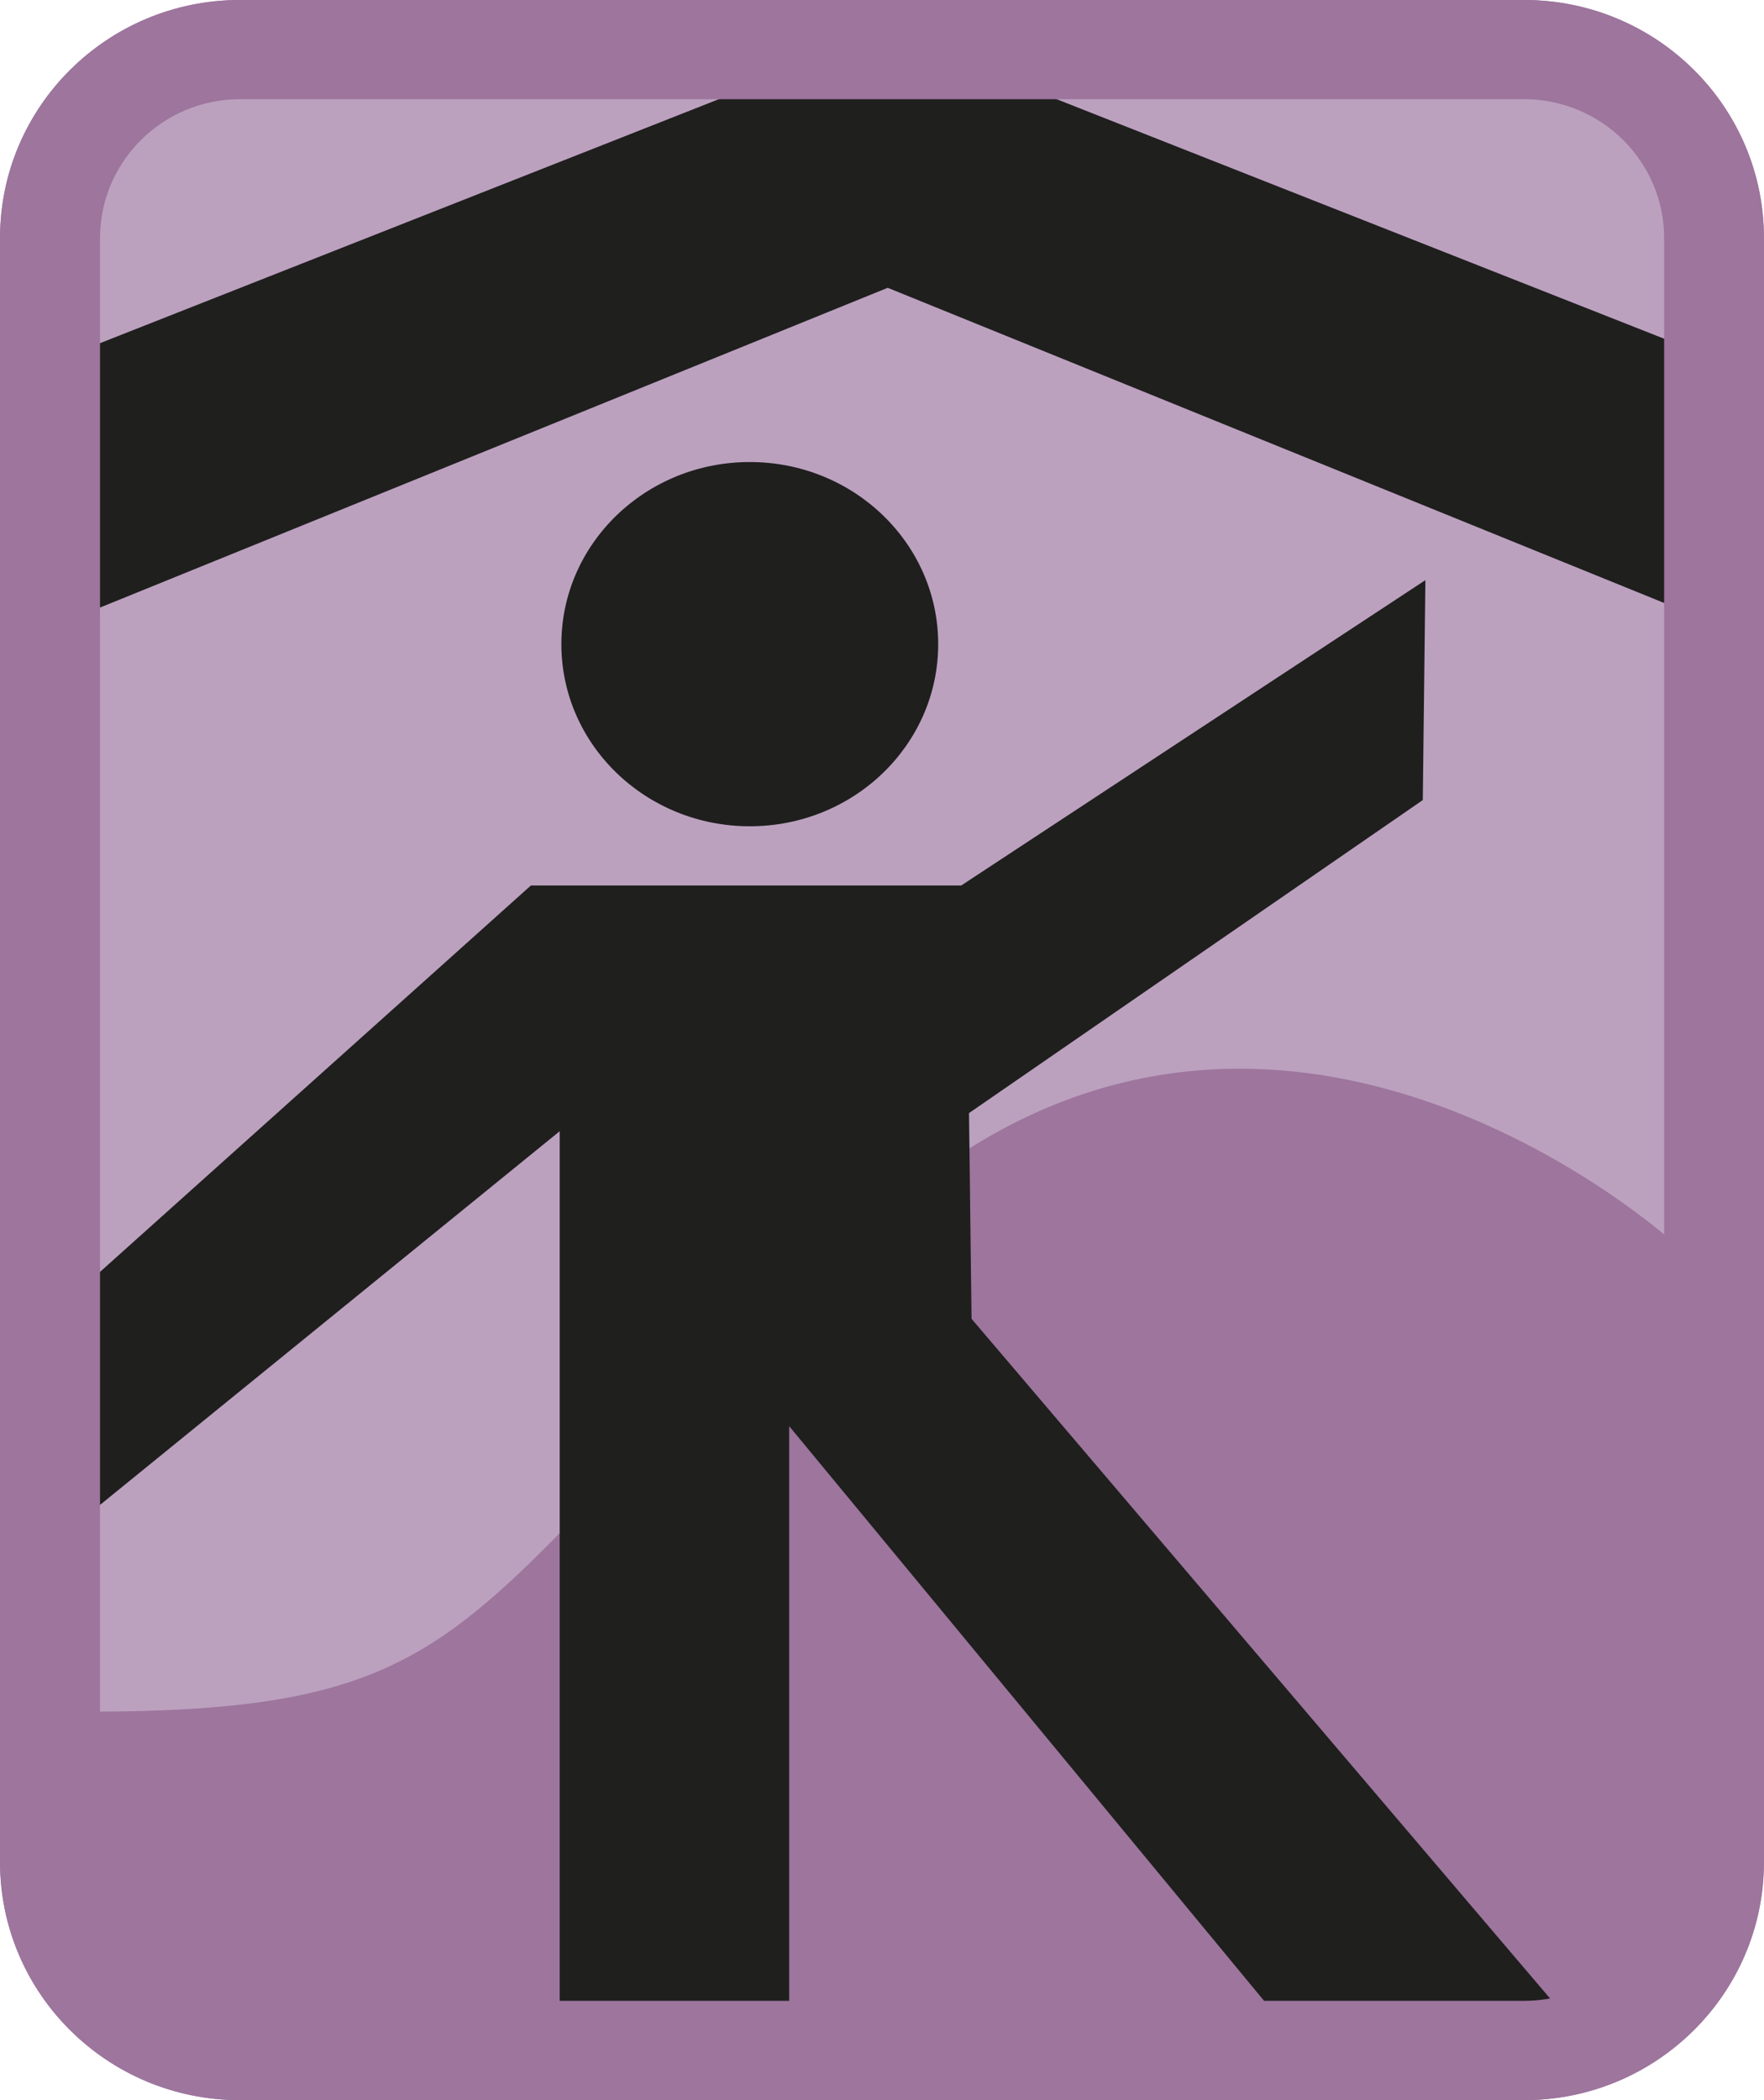
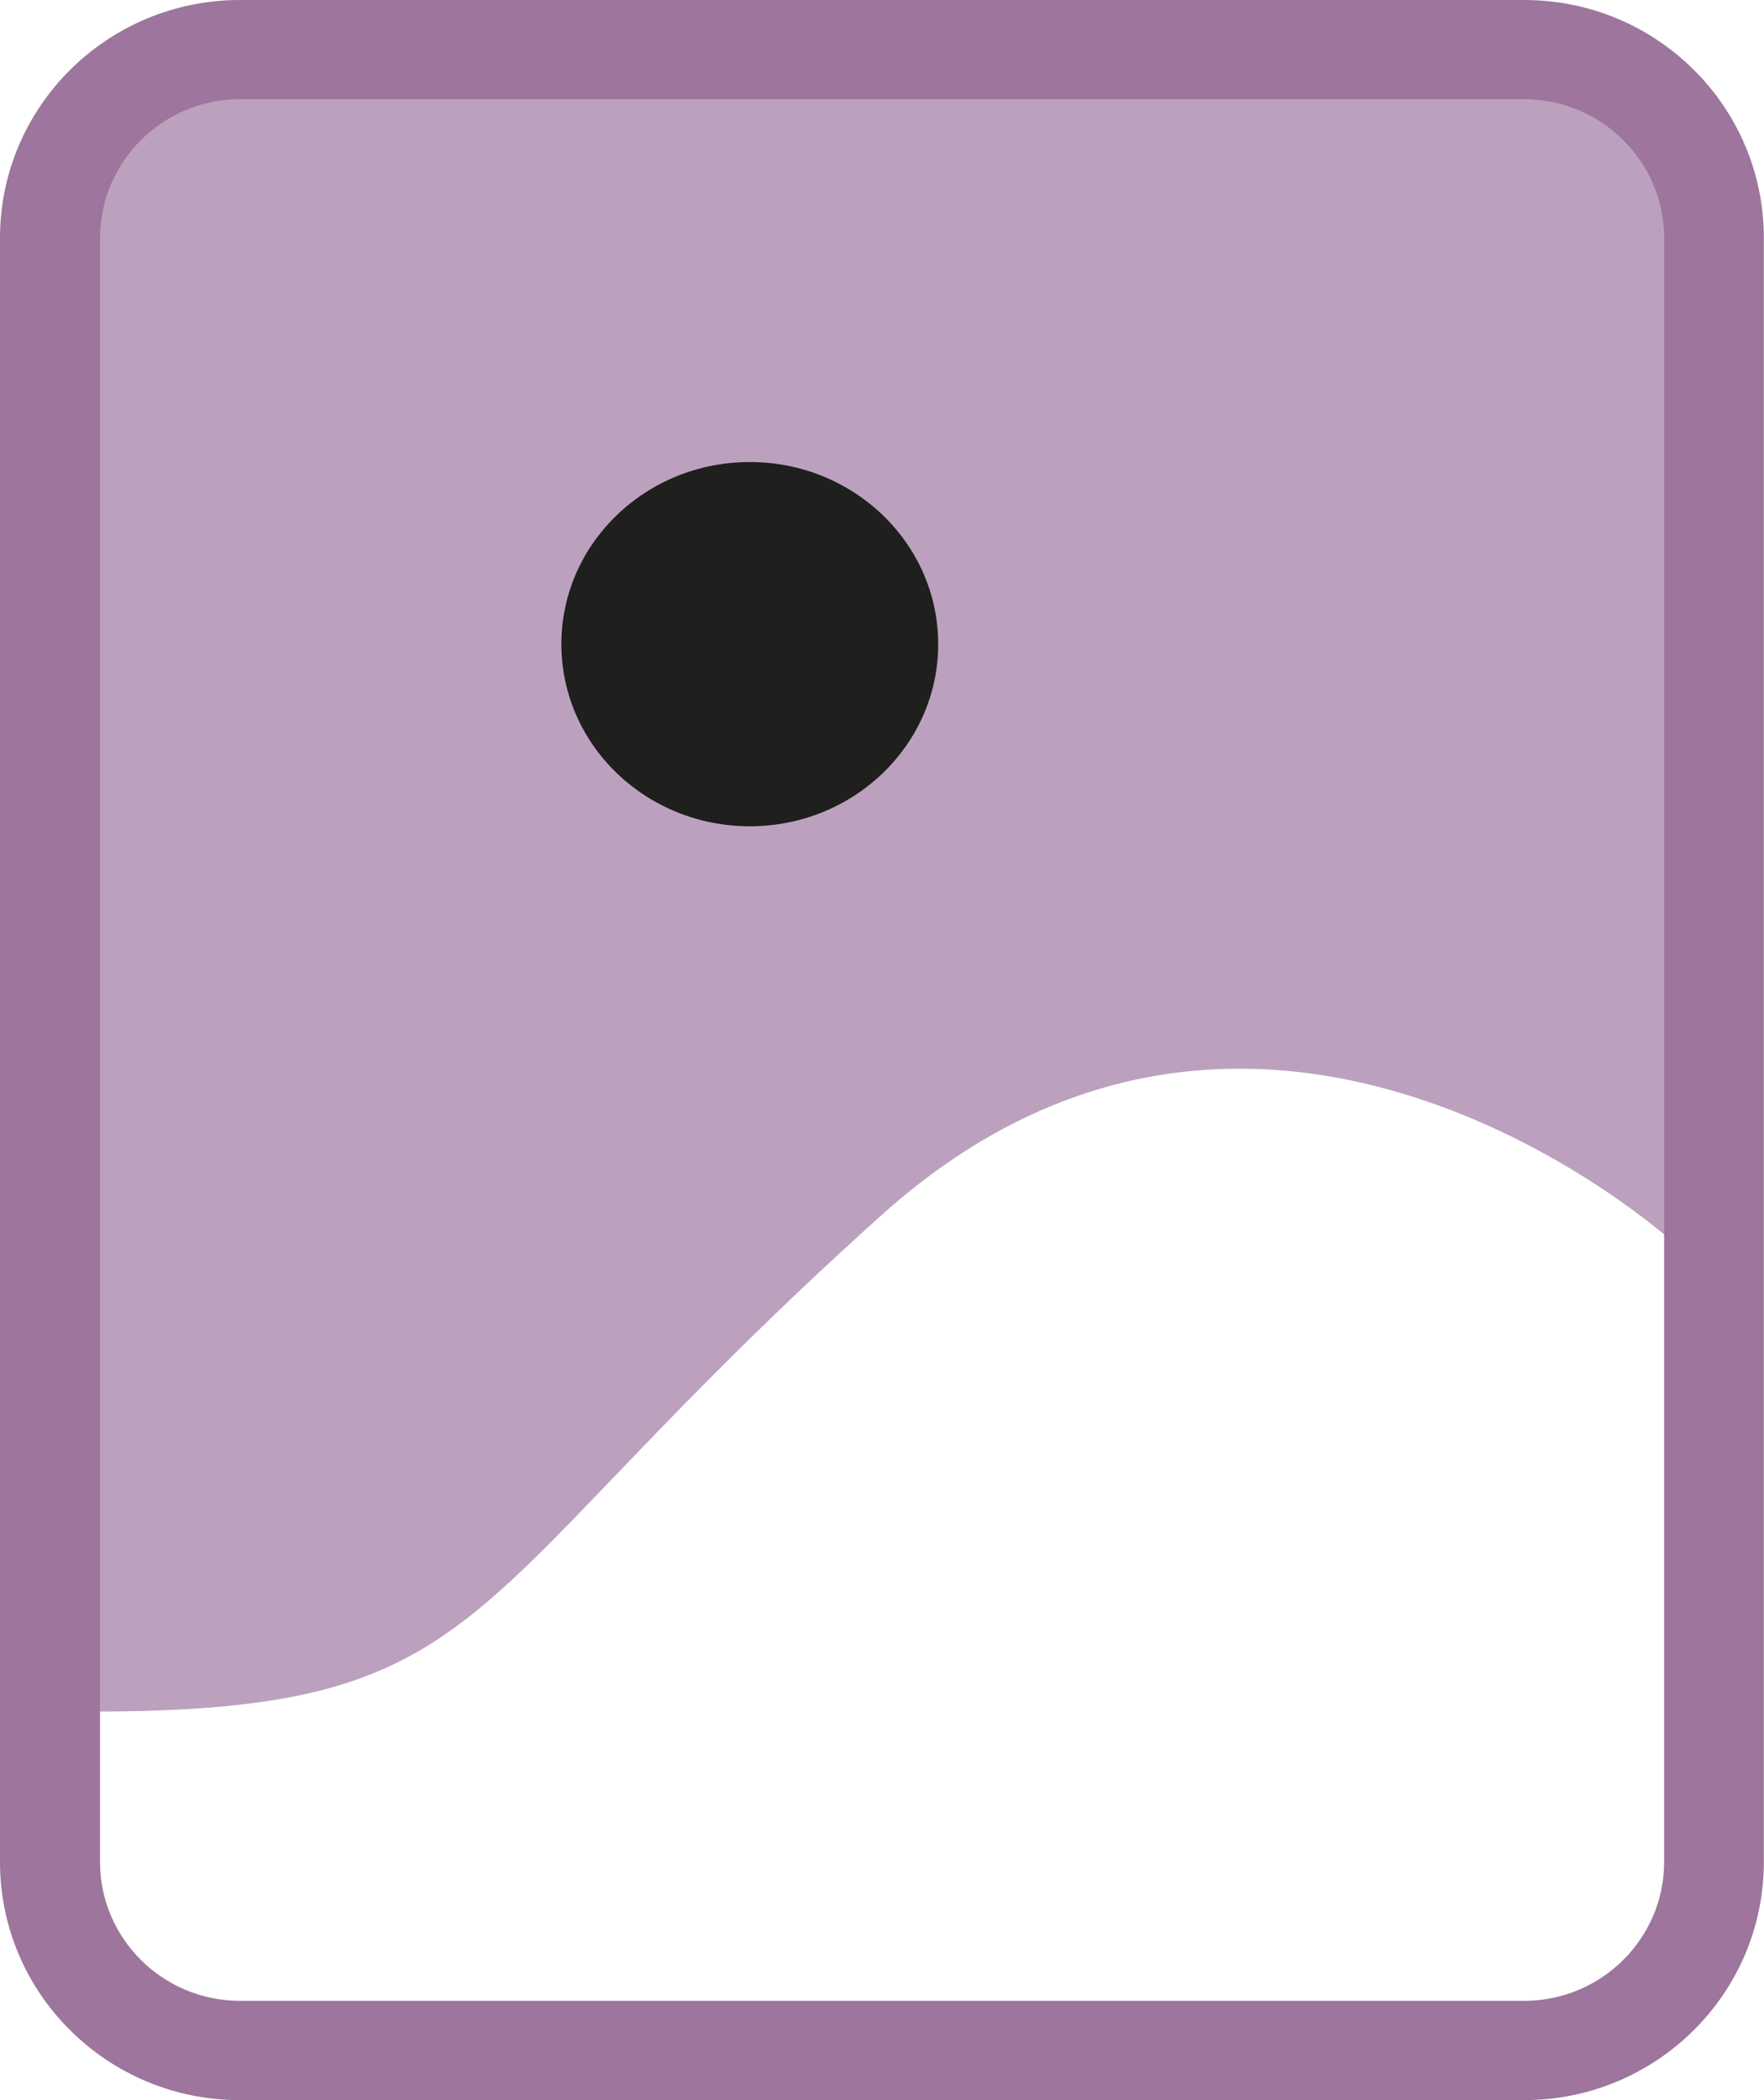
<svg xmlns="http://www.w3.org/2000/svg" version="1.1" id="Ebene_1" x="0px" y="0px" width="21px" height="25px" viewBox="0 0 21 25" enable-background="new 0 0 21 25" xml:space="preserve">
  <g>
    <g>
-       <path fill="#9D759D" d="M21,22.166C21,23.73,19.721,25,18.145,25H2.857c-1.578,0-2.856-1.27-2.856-2.834V2.834    C0,1.269,1.279,0,2.855,0h15.287C19.721,0,21,1.269,21,2.834V22.166z" />
+       </g>
+     <g>
+       <path fill="#BCA1BF" d="M19.916,14.785V2.895c0-1.137-1.146-2.058-2.563-2.058H3.645c-1.414,0-2.563,0.921-2.563,2.058v17.48    c4.908,0,4.266-1.287,9.417-5.914C15.061,10.367,19.916,14.785,19.916,14.785" />
    </g>
-     <g>
-       <path fill="#BCA1BF" d="M19.916,14.785V2.895c0-1.137-1.146-2.058-2.563-2.058H3.645c-1.414,0-2.563,0.921-2.563,2.058v17.48    c4.908,0,4.266-1.287,9.417-5.914C15.061,10.367,19.916,14.785,19.916,14.785z" />
-     </g>
-     <polygon fill="#1F1F1E" points="6.32,10.541 1.169,15.16 1.169,17.932 6.663,13.466 6.663,24.49 9.395,24.49 9.395,16.977    15.604,24.49 19.049,24.49 11.566,15.699 11.536,13.25 16.938,9.524 16.969,6.906 11.443,10.541  " />
    <ellipse fill="#1F1F1E" cx="8.926" cy="7.668" rx="2.243" ry="2.168" />
-     <polygon fill="#1F1F1E" points="10.568,0.388 0.775,4.249 0.775,7.401 10.568,3.426 20.361,7.401 20.361,4.249  " />
    <path fill="#9D759D" d="M18.145,1.181c0.918,0,1.666,0.742,1.666,1.653v19.332c0,0.911-0.748,1.652-1.666,1.652H2.857   c-0.918,0-1.666-0.741-1.666-1.652V2.834c0-0.912,0.748-1.653,1.666-1.653H18.145 M18.145,0H2.857C1.279,0,0,1.269,0,2.834v19.332   C0,23.73,1.279,25,2.855,25h15.287c1.578,0,2.856-1.27,2.856-2.834V2.834C21,1.269,19.721,0,18.145,0L18.145,0z" />
  </g>
</svg>